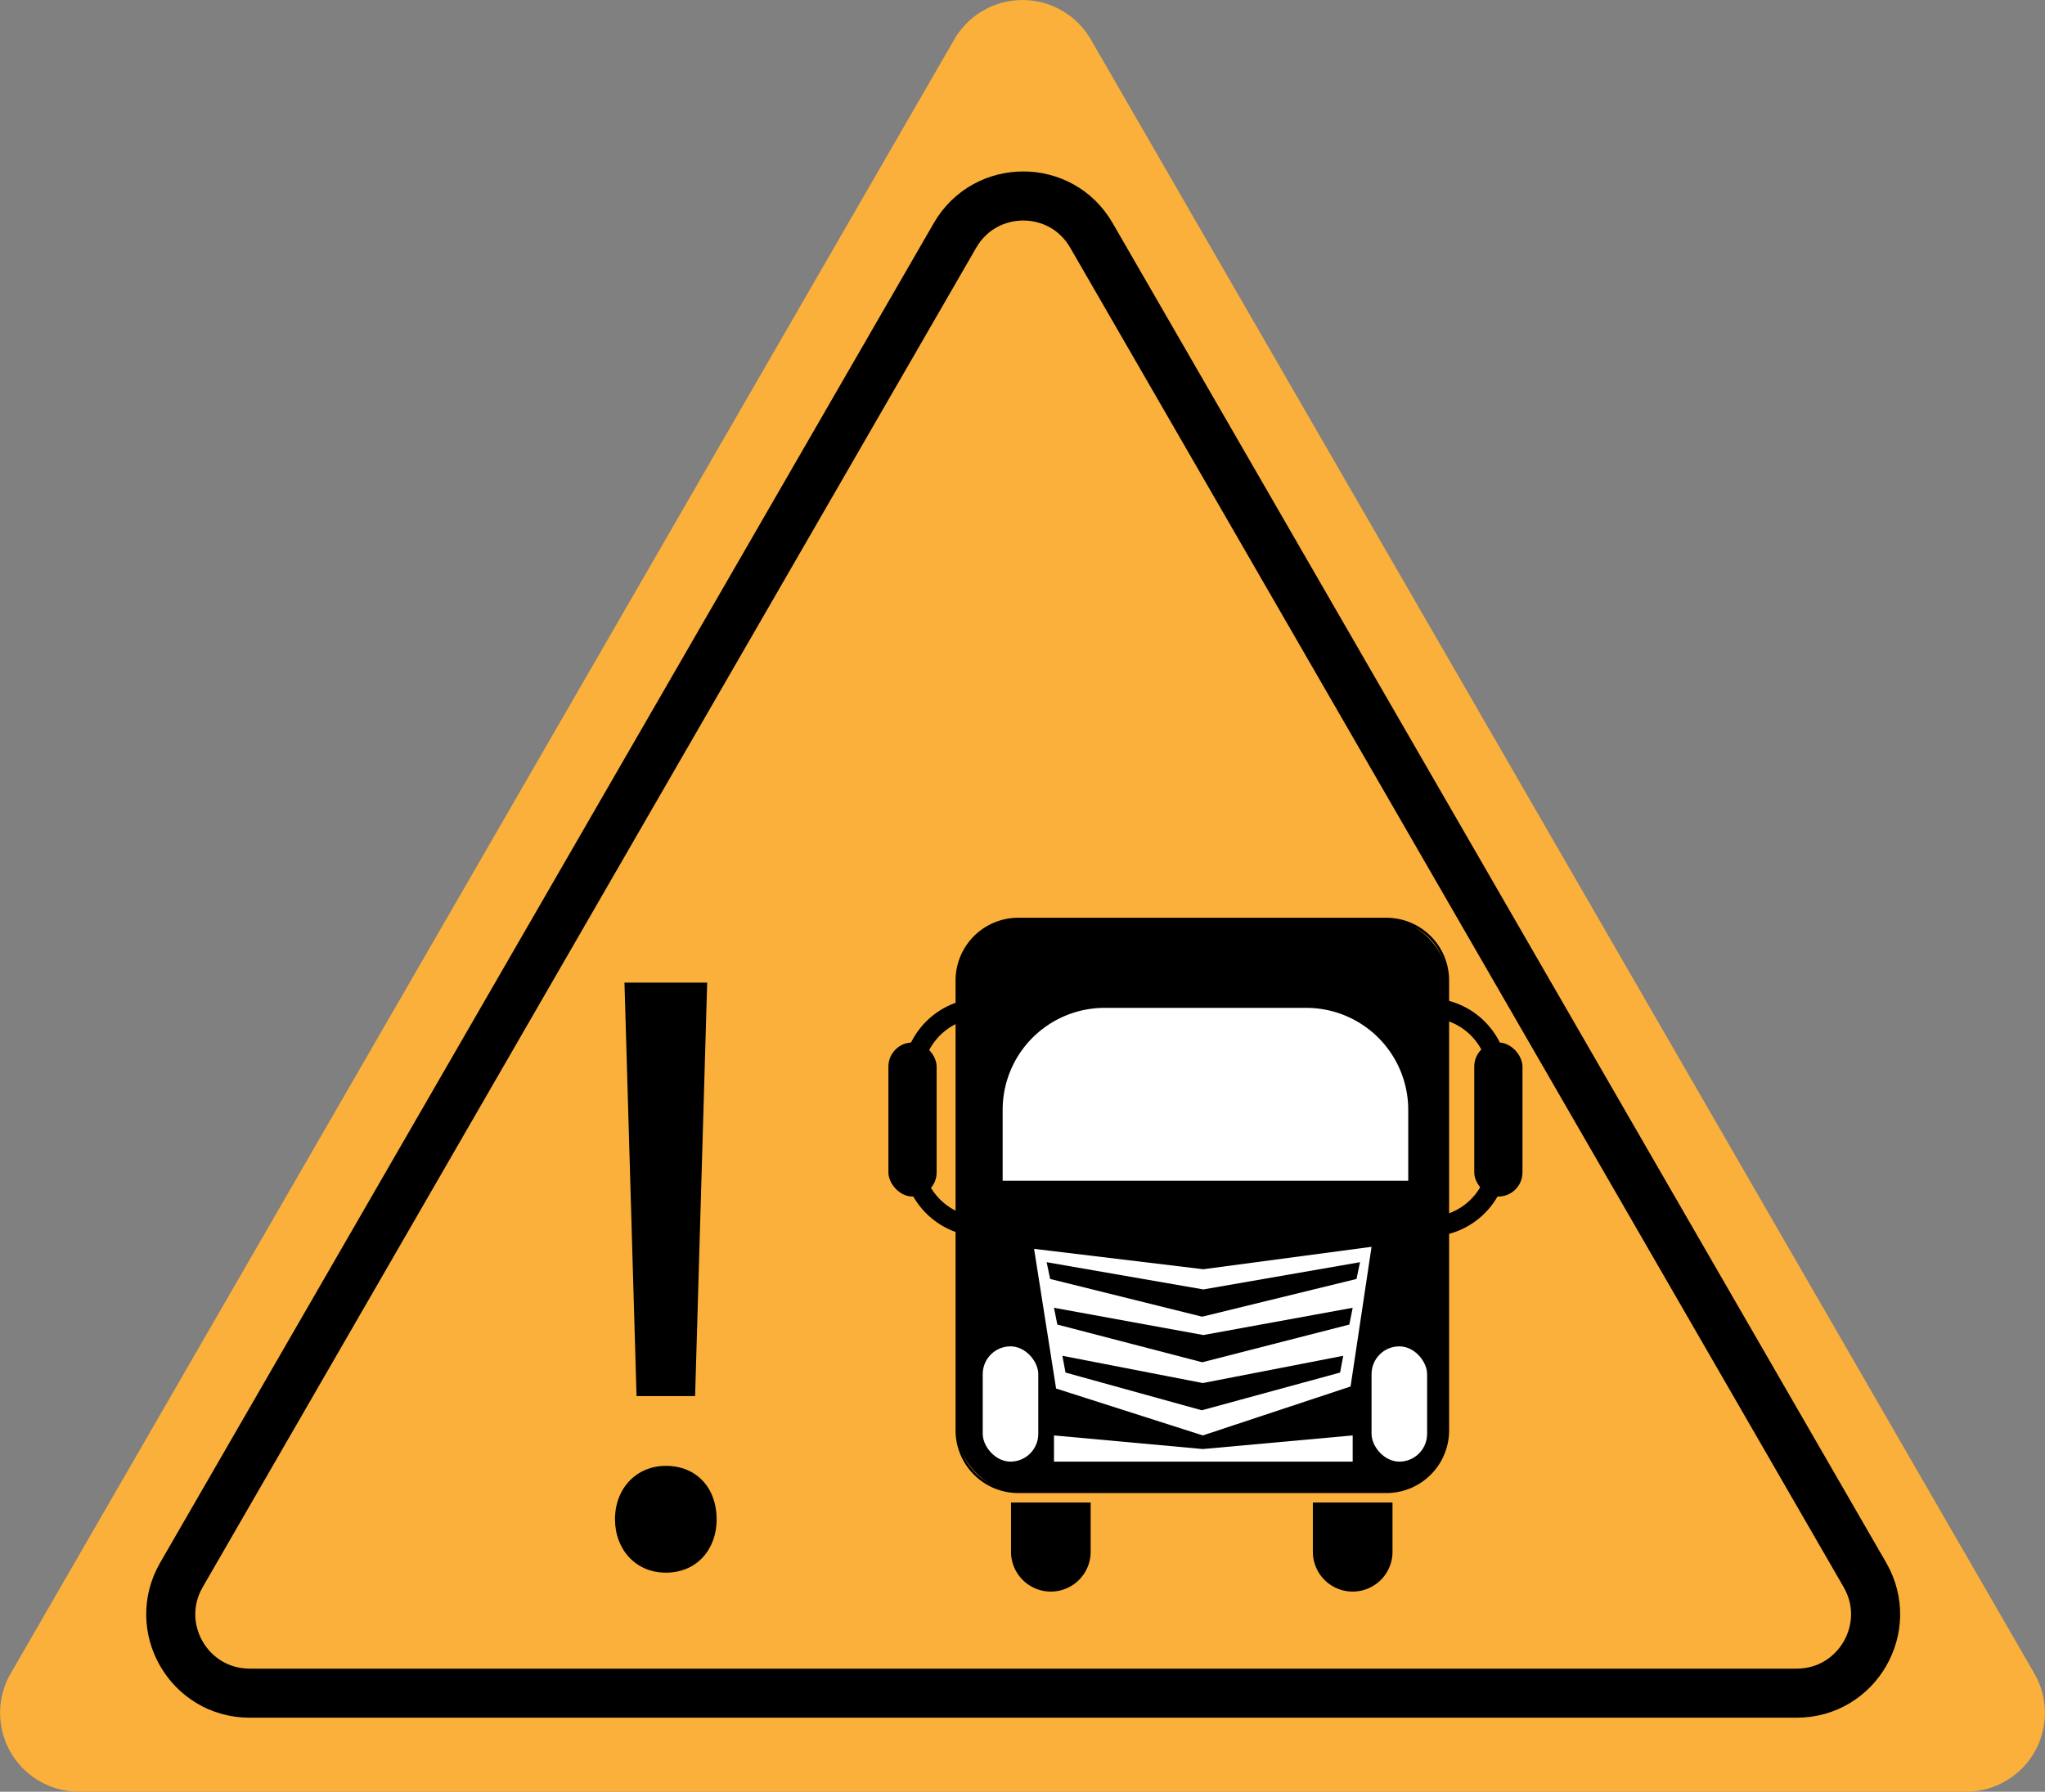
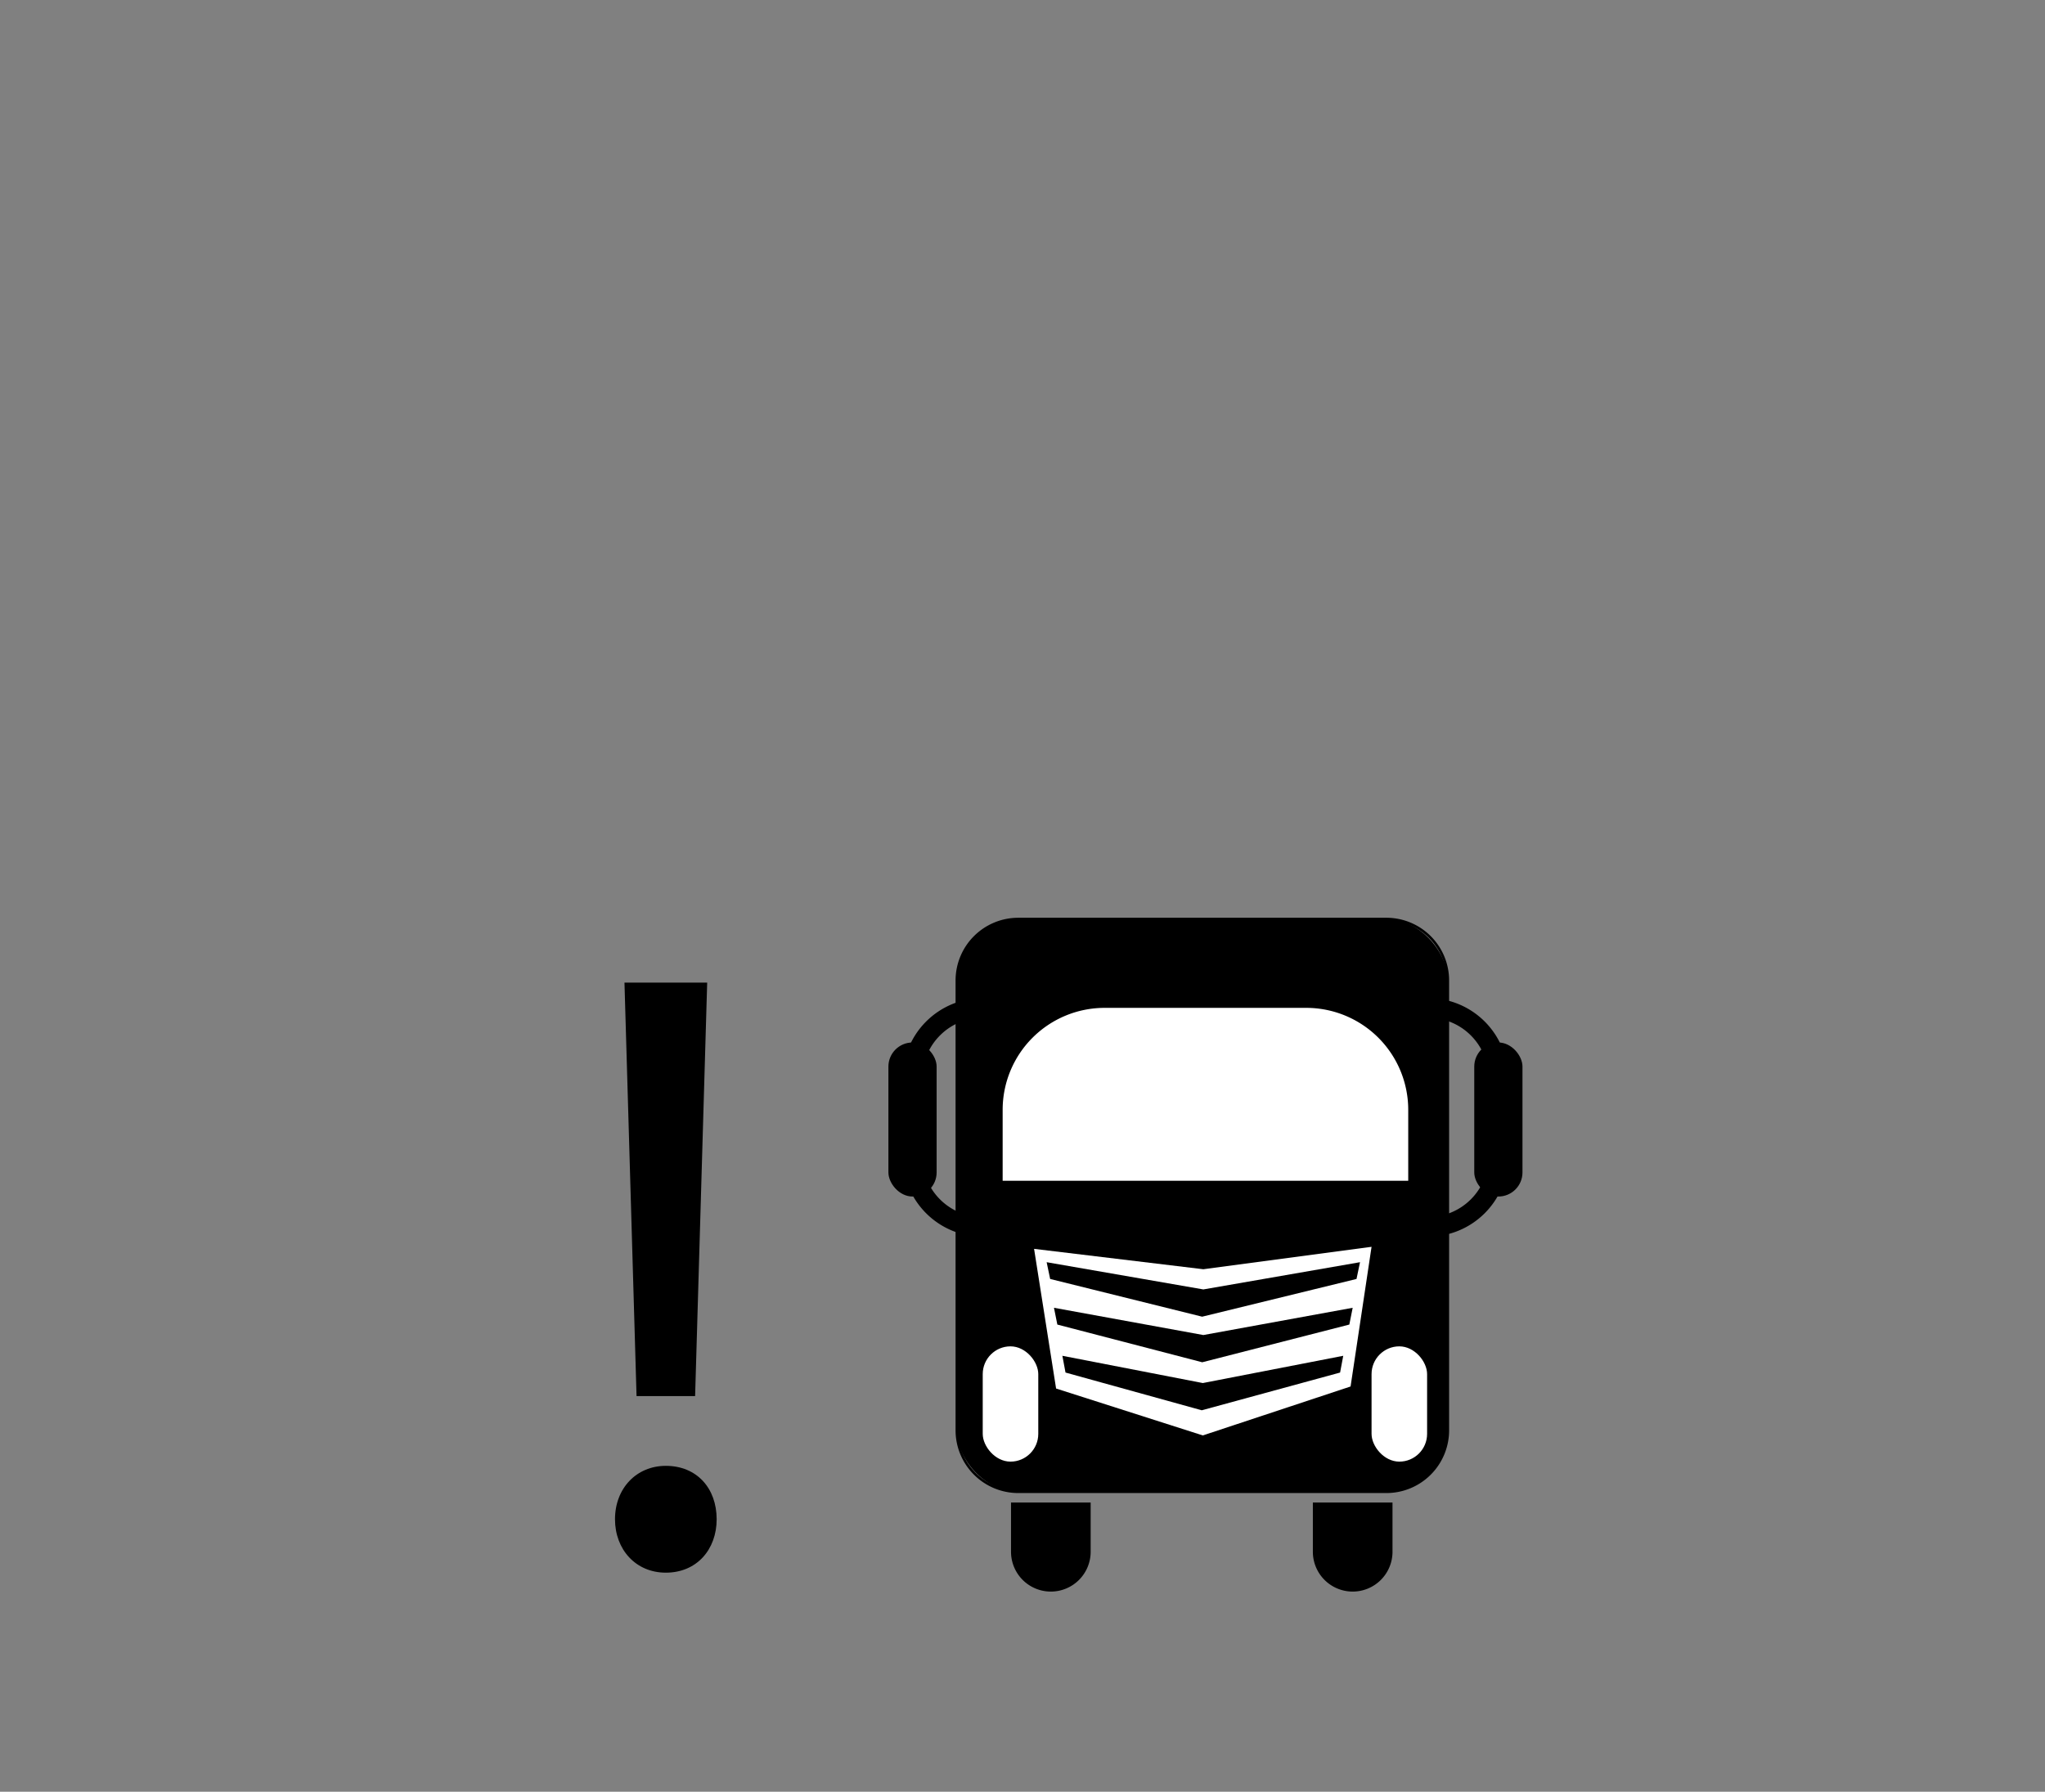
<svg xmlns="http://www.w3.org/2000/svg" id="Слой_1" data-name="Слой 1" viewBox="0 0 833.46 730.33">
  <rect x="0" y="0" width="833.46" height="730.33" fill="#808080" stroke="none" />
  <defs>
    <style>.cls-1{fill:#fbb03b;}.cls-2,.cls-4{fill:none;stroke:#000;stroke-miterlimit:10;}.cls-2{stroke-width:20px;}.cls-3{fill:#fff;}.cls-4{stroke-width:8px;}</style>
  </defs>
-   <path class="cls-1" d="M1010,118.32,625.42,784.39a32.12,32.12,0,0,0,27.82,48.19h769.11a32.12,32.12,0,0,0,27.82-48.19L1065.62,118.32A32.13,32.13,0,0,0,1010,118.32Z" transform="translate(-621.06 -102.26)" />
-   <path class="cls-2" d="M1010.28,198.21,695,744.22c-12.37,21.42,3.09,48.2,27.82,48.2h630.49c24.73,0,40.19-26.78,27.82-48.2l-315.24-546C1053.57,176.79,1022.65,176.79,1010.28,198.21Z" transform="translate(-621.06 -102.26)" />
  <rect x="389.91" y="374.6" width="200.18" height="233.5" rx="25.07" />
  <path d="M1186.08,477.35a24.6,24.6,0,0,1,24.58,24.57V685.28a24.6,24.6,0,0,1-24.58,24.57h-150a24.6,24.6,0,0,1-24.57-24.57V501.92a24.6,24.6,0,0,1,24.57-24.57h150m0-1h-150a25.57,25.57,0,0,0-25.57,25.57V685.28a25.57,25.57,0,0,0,25.57,25.57h150a25.57,25.57,0,0,0,25.58-25.57V501.92a25.57,25.57,0,0,0-25.58-25.57Z" transform="translate(-621.06 -102.26)" />
  <path class="cls-3" d="M1195,583.56H1029.7V554.65a41.57,41.57,0,0,1,41.56-41.57h82.17A41.57,41.57,0,0,1,1195,554.65Z" transform="translate(-621.06 -102.26)" />
  <polygon class="cls-3" points="421.45 509.05 490.43 517.36 558.99 508.22 550.44 565.15 490.22 585.1 430.42 565.98 421.45 509.05" />
  <polygon points="434.26 559.47 489.79 574.85 546.17 559.47 547.45 552.64 490.22 563.75 432.98 552.64 434.26 559.47" />
  <polygon points="430.93 539.91 489.98 555.28 549.93 539.91 551.3 533.07 490.43 544.18 429.56 533.07 430.93 539.91" />
  <polygon points="428 521.32 489.95 536.7 552.86 521.32 554.29 514.49 490.43 525.59 426.57 514.49 428 521.32" />
  <rect class="cls-3" x="558.99" y="548.79" width="22.64" height="46.99" rx="11.32" />
  <rect class="cls-3" x="400.52" y="548.79" width="22.64" height="46.99" rx="11.32" />
-   <polygon class="cls-3" points="429.56 595.78 551.3 595.78 551.3 585.1 490.22 590.65 429.56 585.1 429.56 595.78" />
  <path d="M412.05,612.44h32.46a0,0,0,0,1,0,0v20.08a16.23,16.23,0,0,1-16.23,16.23h0a16.23,16.23,0,0,1-16.23-16.23V612.44A0,0,0,0,1,412.05,612.44Z" />
  <path d="M535.07,612.44h32.46a0,0,0,0,1,0,0v20.08a16.23,16.23,0,0,1-16.23,16.23h0a16.23,16.23,0,0,1-16.23-16.23V612.44a0,0,0,0,1,0,0Z" />
  <rect x="362.08" y="424.93" width="19.65" height="62.79" rx="9.82" />
  <rect x="600.85" y="424.93" width="19.65" height="62.79" rx="9.82" />
  <path class="cls-4" d="M400.52,410.83h0a0,0,0,0,1,0,0V500.1a0,0,0,0,1,0,0h0a28.62,28.62,0,0,1-28.62-28.62v-32A28.62,28.62,0,0,1,400.52,410.83Z" />
  <path class="cls-4" d="M1231.73,513.08h0a0,0,0,0,1,0,0v89.27a0,0,0,0,1,0,0h0a28.62,28.62,0,0,1-28.62-28.62v-32a28.62,28.62,0,0,1,28.62-28.62Z" transform="translate(1813.78 1013.19) rotate(180)" />
  <path d="M871.71,721.53c0-12.64,8.78-21.77,20.71-21.77,12.64,0,20.72,9.13,20.72,21.77,0,12.29-8.08,21.77-20.72,21.77C880.14,743.3,871.71,733.82,871.71,721.53Zm8.78-50.21-4.92-168.53h33.71l-4.92,168.53Z" transform="translate(-621.06 -102.26)" />
</svg>